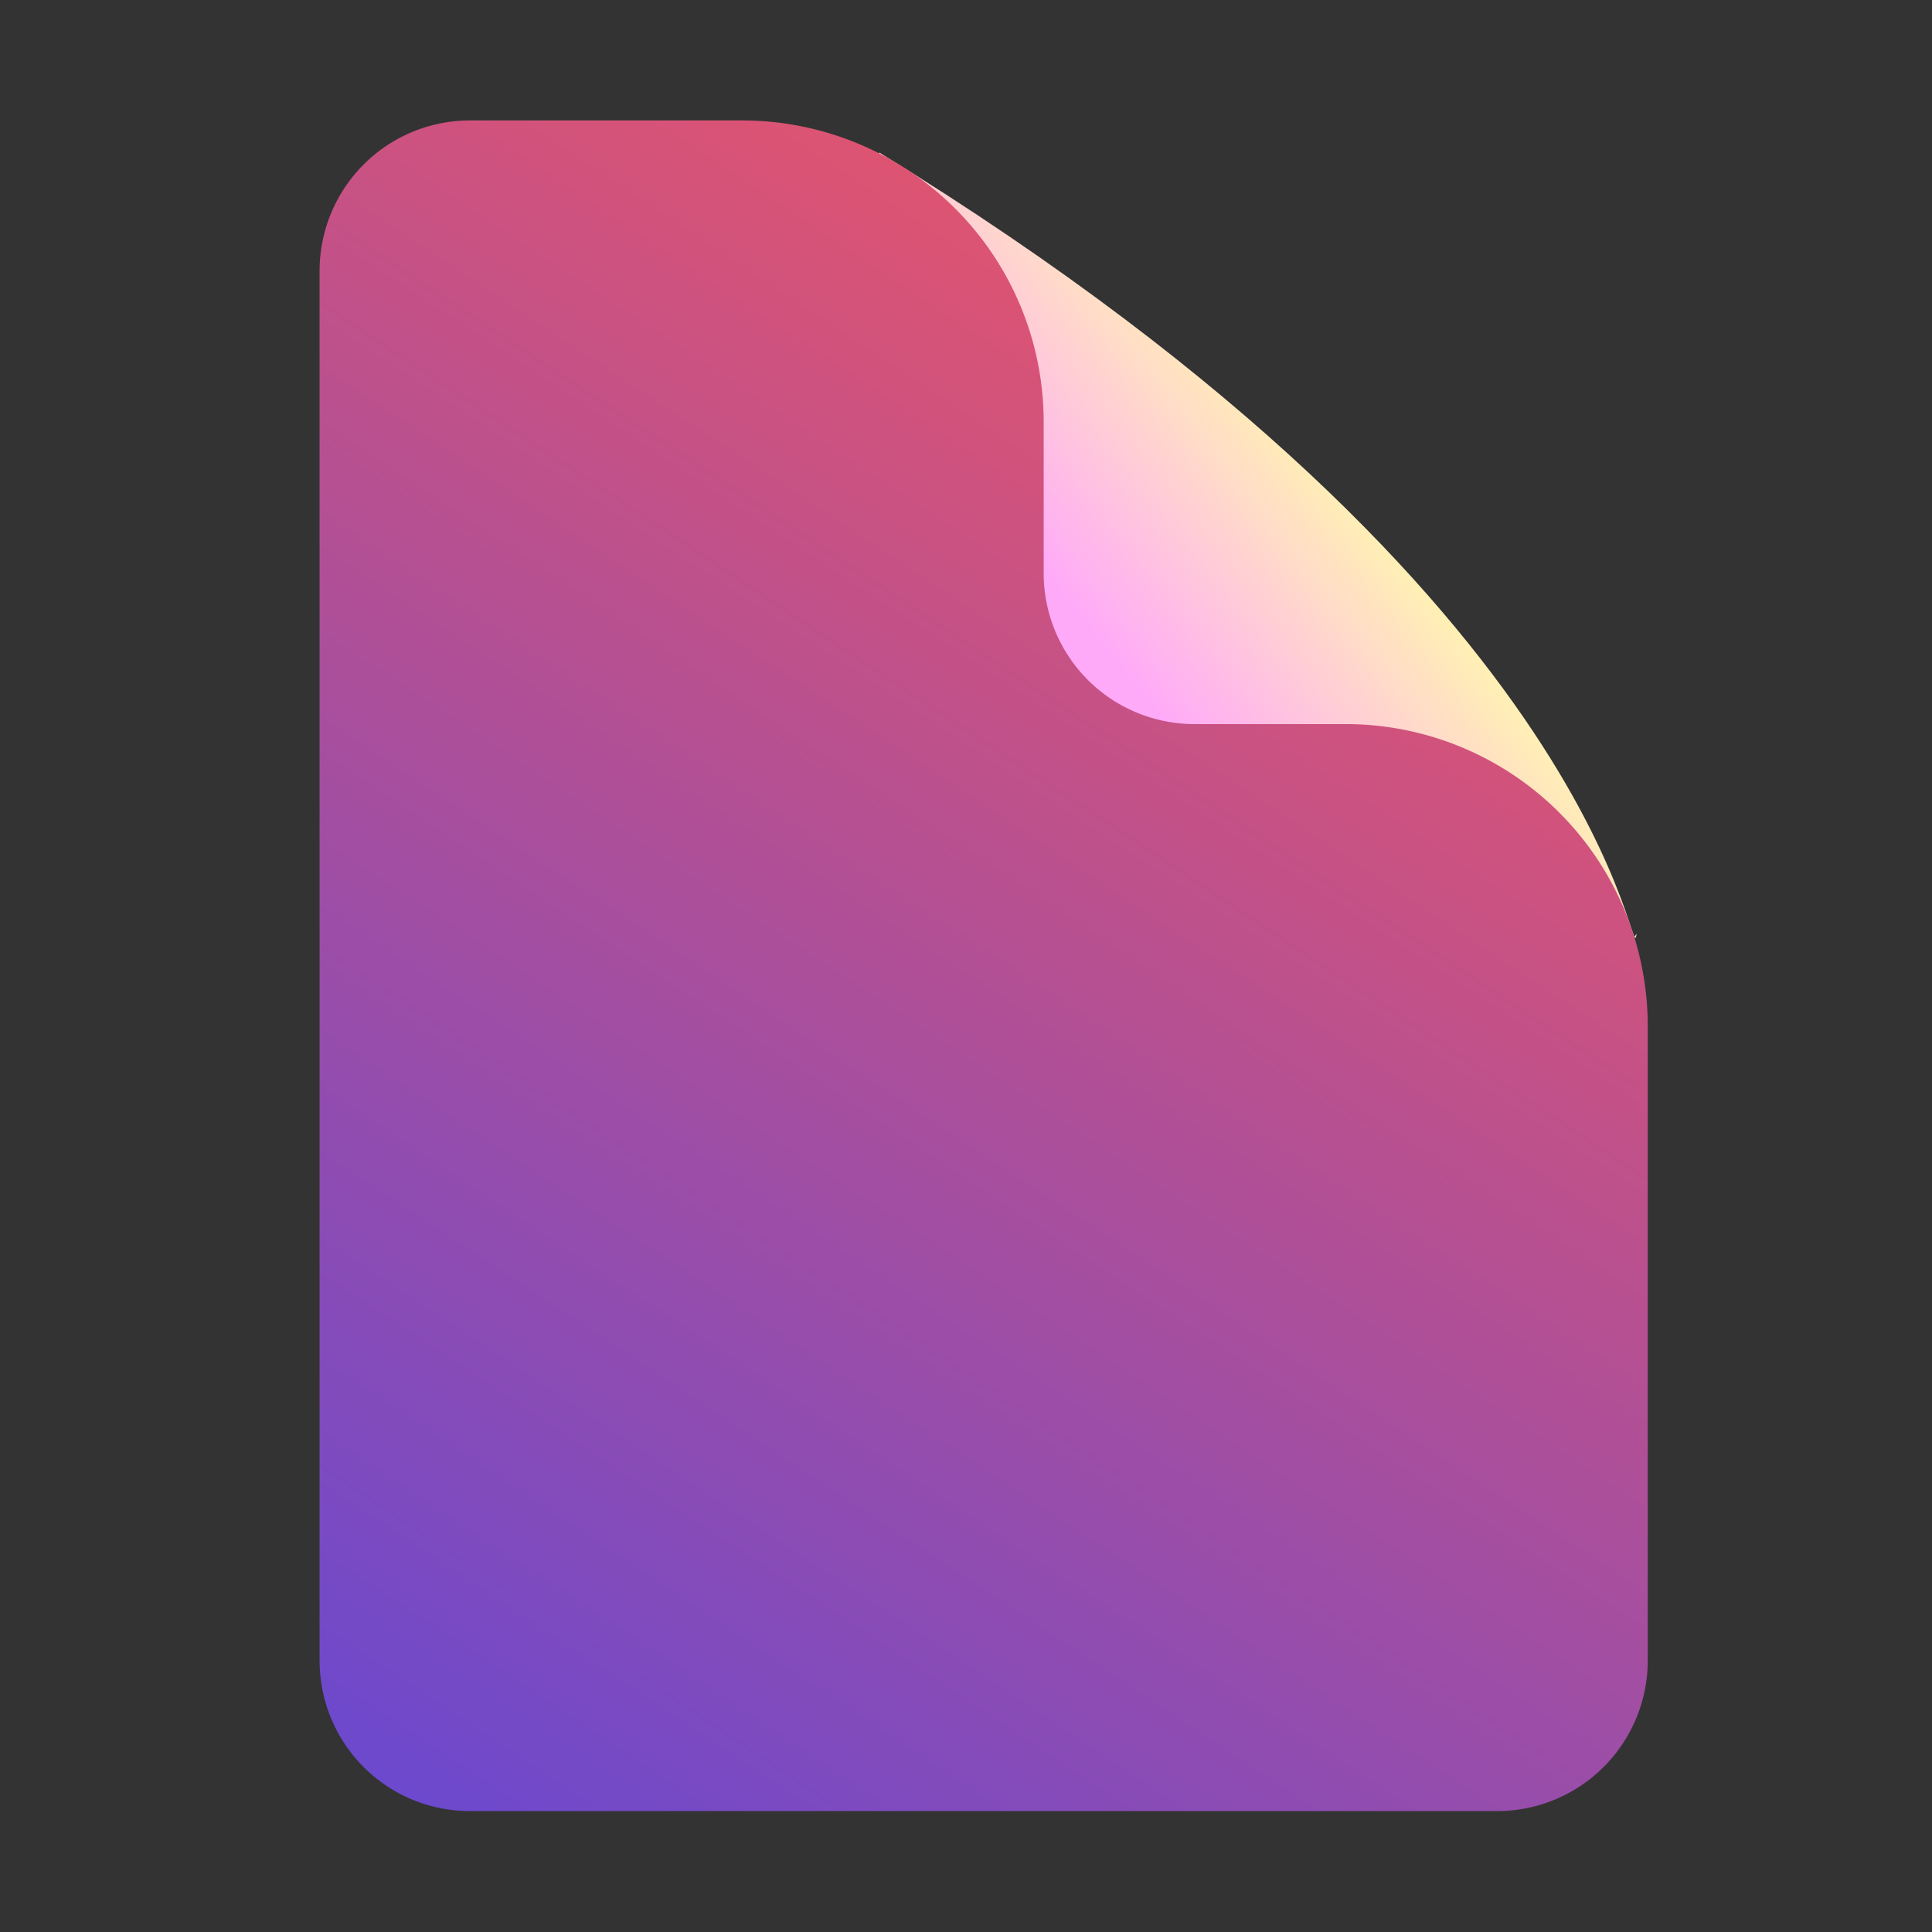
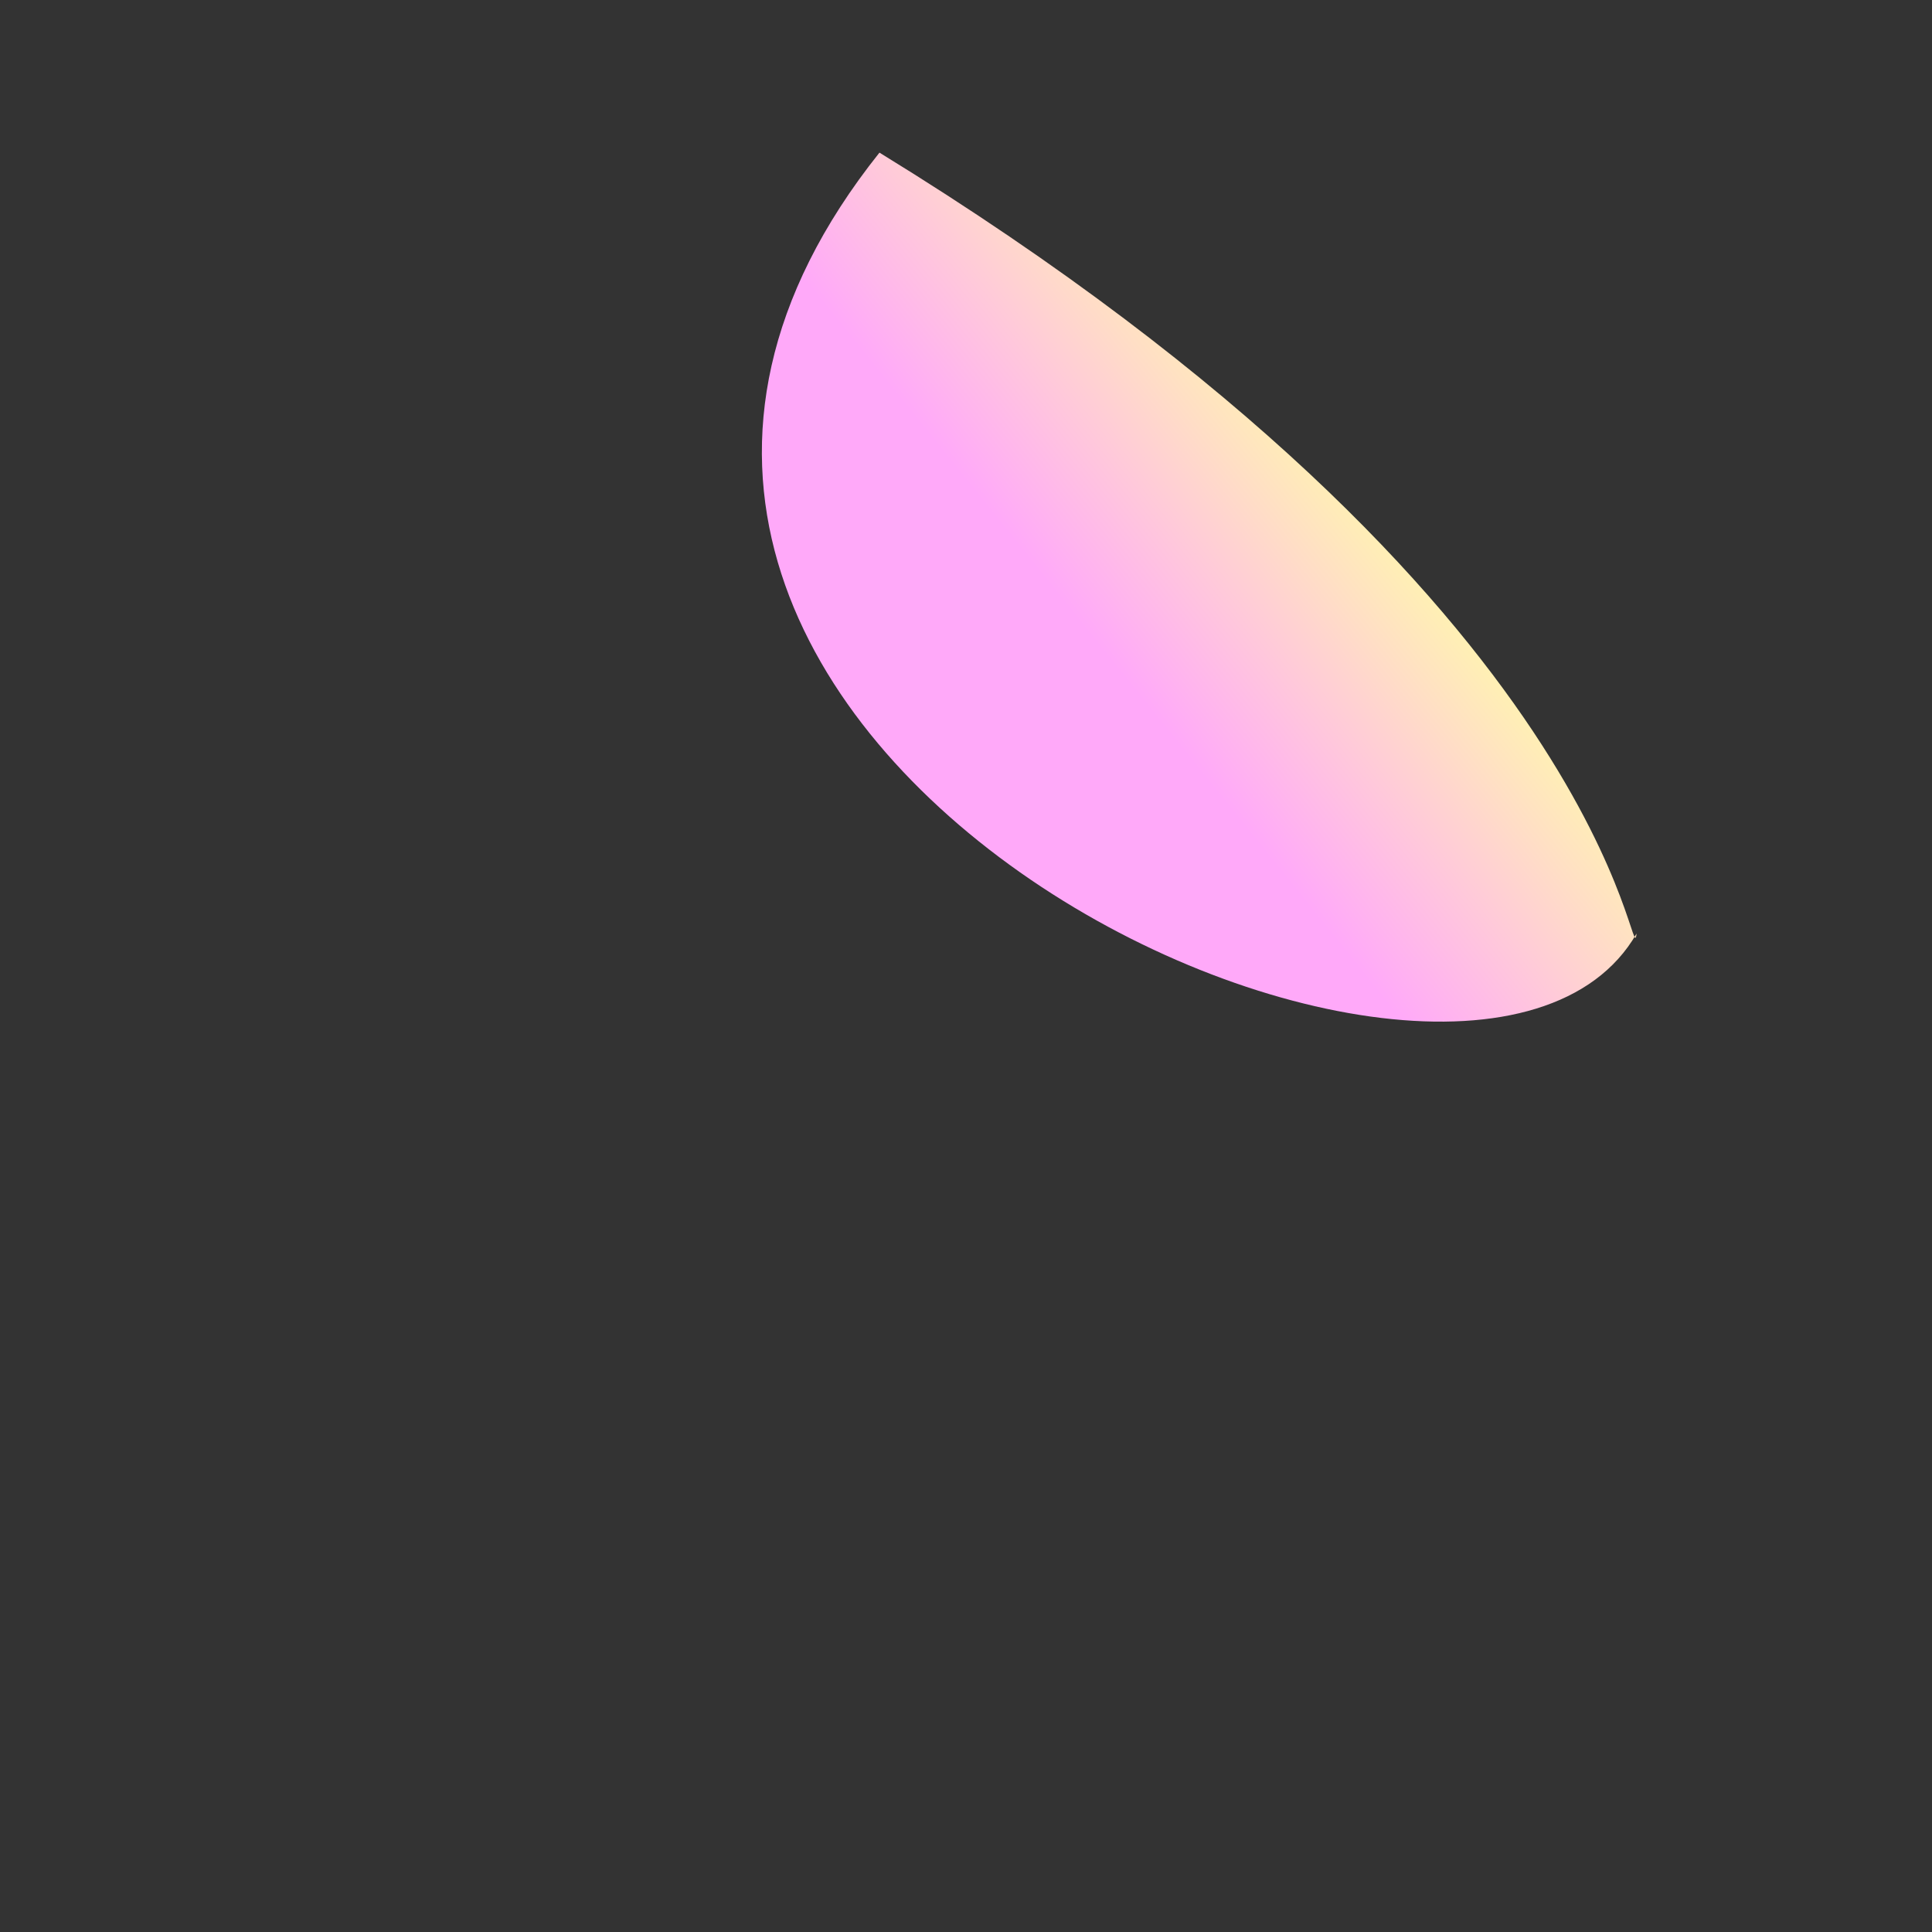
<svg xmlns="http://www.w3.org/2000/svg" fill="0" stroke="currentColor" stroke-width=".7" viewBox="0 0 24 24">
  <rect x="0" y="0" width="24" height="24" fill="#333333" stroke="none" />
  <defs>
    <linearGradient id="a" x1="-3.35" x2="-3.35" y1="1.158" y2="11.852" gradientTransform="matrix(.665 .826 -.276 .249 19.222 7.935)" gradientUnits="userSpaceOnUse">
      <stop offset="0" stop-color="#fff7ad" />
      <stop offset="1" stop-color="#ffa9f9" />
    </linearGradient>
    <linearGradient id="b" x1="14.184" x2="14.184" y1="-1.458" y2="19.542" gradientTransform="matrix(-.834 -.552 .832 -1.257 14.664 32.418)" gradientUnits="userSpaceOnUse">
      <stop offset="0" stop-color="#4f46e5" />
      <stop offset="1" stop-color="#ff5757" />
    </linearGradient>
  </defs>
-   <path fill="url(#a)" stroke="none" d="M10.925 1.896c9.179 5.635 9.34 10.309 9.405 9.701-2.106 3.664-15.181-2.458-9.405-9.701z" paint-order="fill" />
-   <path fill="url(#b)" stroke="none" d="M5.842 1.496A1.869 1.869 0 0 0 3.97 3.369v17.254c0 1.038.833 1.875 1.872 1.875h12.754a1.871 1.871 0 0 0 1.873-1.875v-7.881a3.753 3.753 0 0 0-3.752-3.747h-1.874a1.873 1.873 0 0 1-1.878-1.873V5.247a3.746 3.746 0 0 0-3.747-3.751H5.842z" paint-order="stroke" />
+   <path fill="url(#a)" stroke="none" d="M10.925 1.896c9.179 5.635 9.34 10.309 9.405 9.701-2.106 3.664-15.181-2.458-9.405-9.701" paint-order="fill" />
</svg>